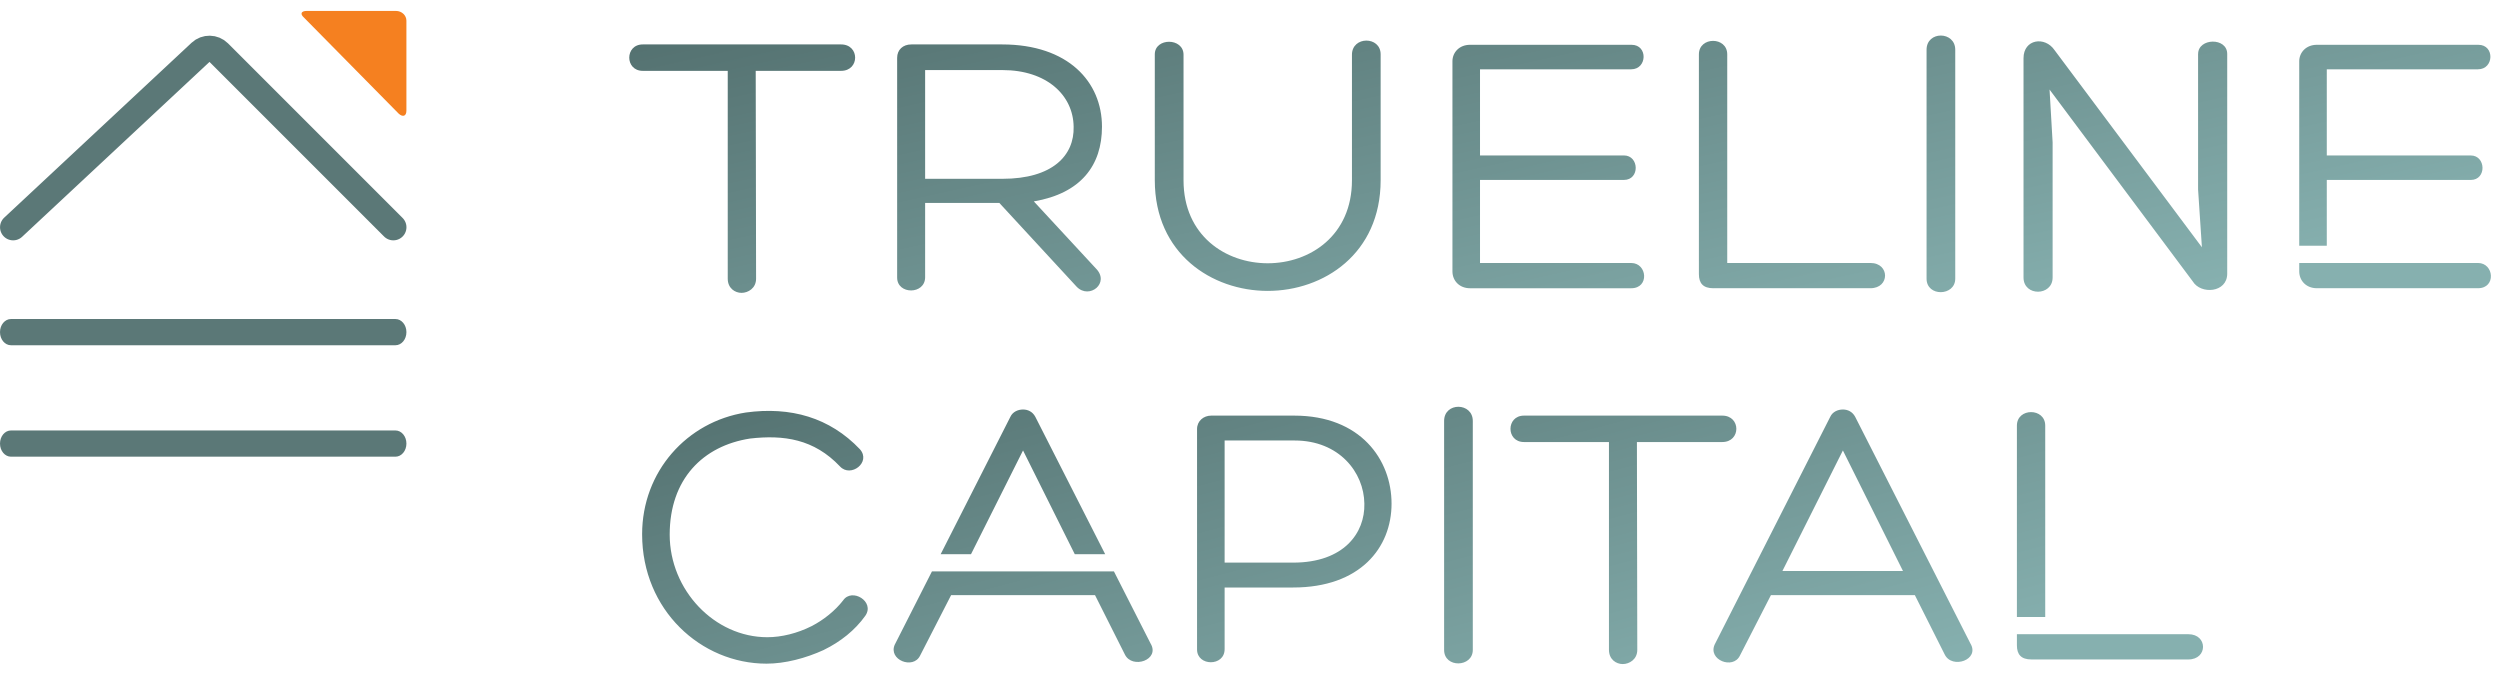
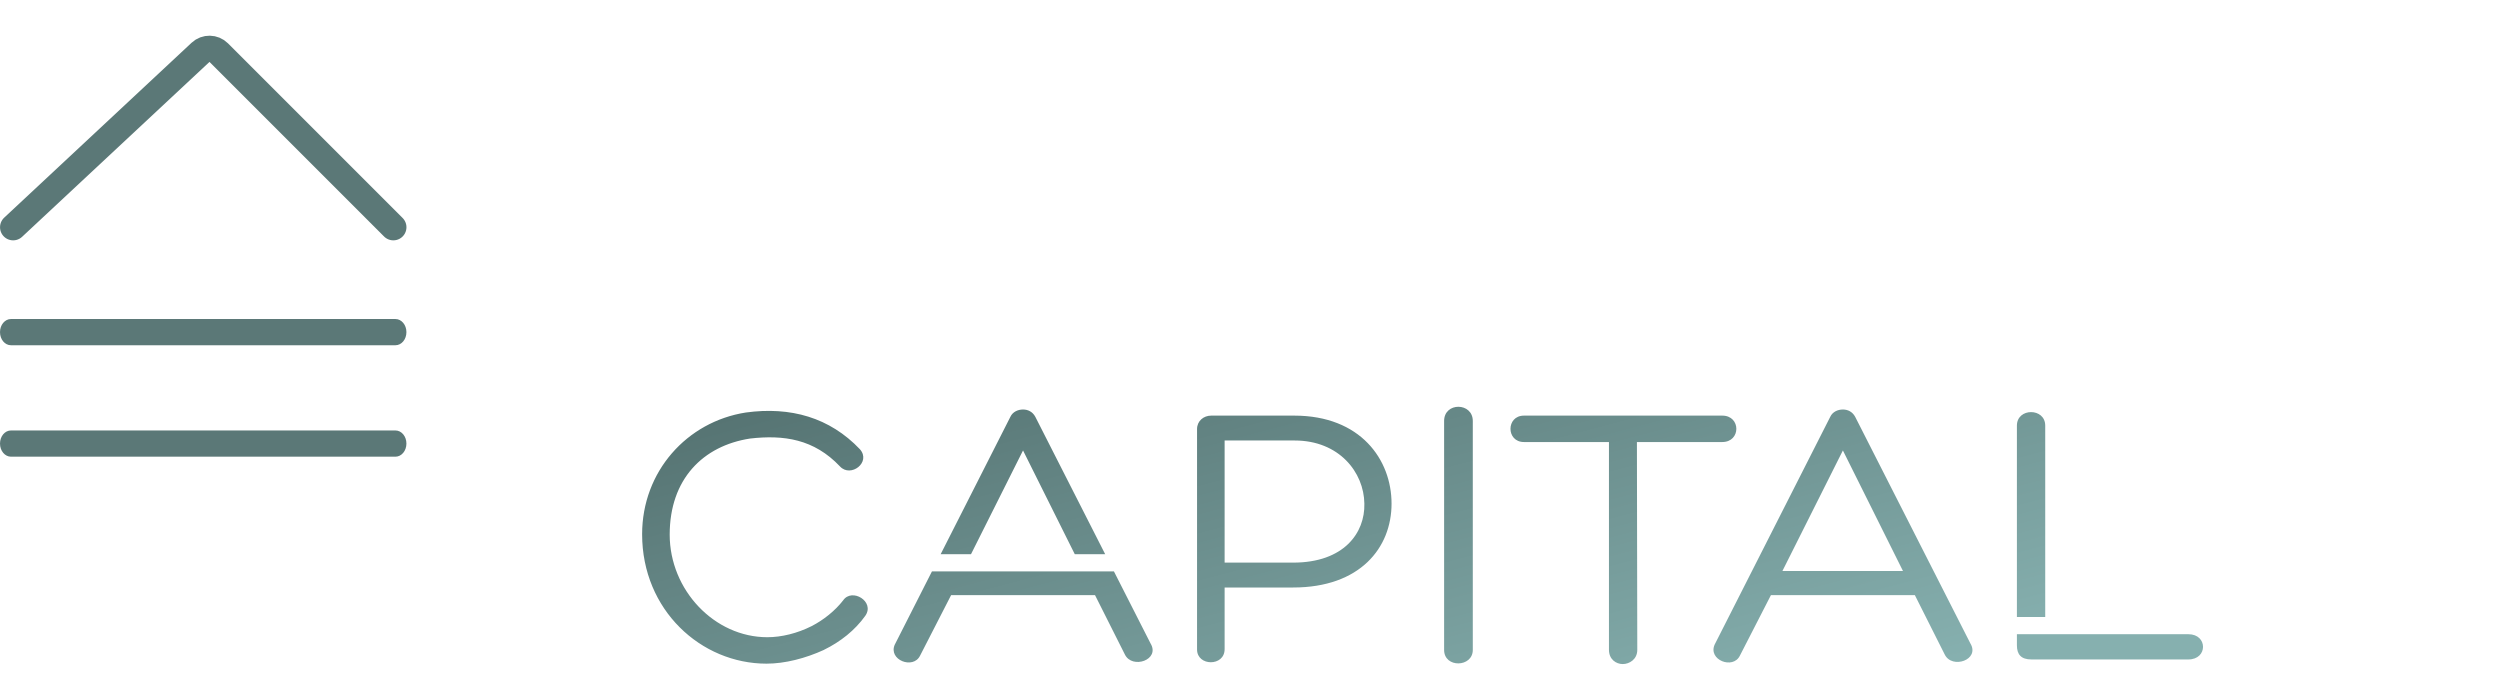
<svg xmlns="http://www.w3.org/2000/svg" width="211" height="57" viewBox="0 0 211 57" fill="none">
  <path fill-rule="evenodd" clip-rule="evenodd" d="M124.304 35.532C124.304 33.948 121.883 33.917 121.883 35.532V54.852C121.883 56.403 124.304 56.337 124.304 54.852V35.532ZM69.542 54.85C67.99 55.562 66.246 56.013 64.695 56.013C59.169 56.013 54.195 51.489 54.195 45.091C54.195 39.792 57.976 35.593 62.948 34.816C66.729 34.299 70.025 35.235 72.578 37.918C73.547 39.017 71.802 40.341 70.899 39.372C68.7 37.046 66.147 36.69 63.304 37.013C59.33 37.628 56.522 40.438 56.522 45.122C56.522 49.806 60.303 53.781 64.761 53.781C65.954 53.781 67.281 53.458 68.507 52.842C69.509 52.326 70.478 51.55 71.156 50.678C71.899 49.58 73.87 50.775 73.033 51.97C72.16 53.198 70.932 54.167 69.542 54.846V54.85ZM103.358 49.585V54.788C103.358 56.273 101.031 56.242 101.031 54.818V36.21C101.031 35.531 101.58 35.078 102.229 35.078H109.239C114.829 35.078 117.447 38.793 117.447 42.508C117.447 46.224 114.798 49.585 109.145 49.585H103.36H103.358ZM103.358 47.485H109.143C113.438 47.485 115.215 44.965 115.152 42.508C115.121 39.859 113.018 37.178 109.27 37.178H103.358V47.485ZM145.36 35.078C146.944 35.078 146.944 37.308 145.36 37.308H138.156C138.156 40.216 138.164 43.148 138.171 46.08C138.179 49.012 138.187 51.944 138.187 54.851C138.187 55.66 137.508 56.047 136.959 56.047C136.409 56.047 135.796 55.658 135.796 54.851V37.308H128.623C127.105 37.308 127.105 35.078 128.623 35.078H145.358H145.36ZM146.846 55.338L149.465 50.232H161.615L164.135 55.241C164.748 56.5 167.136 55.691 166.299 54.303L156.575 35.175C156.346 34.756 155.962 34.562 155.54 34.562C155.118 34.562 154.668 34.756 154.475 35.175L144.718 54.4C144.133 55.694 146.266 56.533 146.846 55.338ZM150.434 48.195L155.54 38.018L160.613 48.195H150.434ZM81.952 46.776L86.344 38.018L90.712 46.776H93.278L87.379 35.175C87.153 34.756 86.766 34.562 86.344 34.562C85.922 34.562 85.472 34.756 85.279 35.175L79.391 46.776H81.952ZM77.654 55.338C77.072 56.531 74.941 55.692 75.521 54.4H75.523L78.656 48.227H94.016L97.105 54.303C97.946 55.694 95.556 56.503 94.941 55.242L92.421 50.232H80.273L77.654 55.338ZM172.617 52.075V35.92C172.617 34.402 170.227 34.402 170.227 35.92V52.075H172.617ZM170.227 53.527H184.698C186.348 53.527 186.348 55.658 184.698 55.658H171.455C170.582 55.658 170.227 55.239 170.227 54.463V53.527Z" fill="url(#paint0_linear_23_7118)" />
-   <path fill-rule="evenodd" clip-rule="evenodd" d="M162.602 4.2C162.602 2.585 165.023 2.616 165.023 4.2V23.52C165.023 25.006 162.602 25.071 162.602 23.52V4.2ZM116.526 4.585C116.526 3.034 114.105 3.034 114.105 4.618V15.216C114.105 24.554 99.89 24.554 99.89 15.216V4.62C99.89 3.166 97.465 3.166 97.465 4.587V15.214C97.465 21.416 102.279 24.552 106.996 24.552C111.713 24.552 116.526 21.419 116.526 15.214V4.585ZM70.987 3.75C72.569 3.75 72.569 5.98 70.987 5.98H63.782C63.782 8.888 63.79 11.82 63.798 14.752C63.806 17.684 63.813 20.616 63.813 23.523C63.813 24.332 63.134 24.718 62.585 24.718C62.036 24.718 61.421 24.33 61.421 23.523V5.98H54.25C52.729 5.98 52.729 3.75 54.25 3.75H70.984H70.987ZM78.081 17.13V23.396C78.081 24.881 75.719 24.881 75.719 23.429V4.881C75.719 4.203 76.204 3.75 76.916 3.75H84.575C90.164 3.75 93.007 6.916 93.007 10.697C93.007 13.96 91.23 16.319 87.255 16.998L92.489 22.653C93.715 23.881 91.939 25.303 90.874 24.204L84.347 17.13H78.081ZM78.081 15.091H84.606C88.837 15.091 90.68 13.12 90.615 10.697C90.584 8.047 88.354 5.914 84.606 5.914H78.081V15.089V15.091ZM124.913 22.197H137.675C139.031 22.197 139.224 24.328 137.675 24.328H124.071C123.166 24.328 122.586 23.682 122.586 22.906V5.17C122.586 4.427 123.166 3.781 124.071 3.781H137.706C139.097 3.781 139.029 5.849 137.675 5.849H124.913V13.119H137.06C138.354 13.119 138.418 15.186 137.06 15.186H124.913V22.197ZM143.387 23.133C143.387 23.909 143.743 24.328 144.615 24.328V24.326H157.863C159.511 24.326 159.511 22.195 157.863 22.195H145.779V4.588C145.779 3.07 143.387 3.07 143.387 4.588V23.133ZM187.977 4.555C187.977 3.133 185.521 3.197 185.521 4.555H185.518V15.993L185.841 20.87L173.404 4.232C172.593 3.037 170.785 3.296 170.785 4.911V23.421C170.785 25.036 173.241 25.005 173.241 23.421V12.016L172.982 7.558L185.066 23.746C185.747 24.877 187.977 24.715 187.977 23.1V4.555ZM196.381 20.742V15.188H208.531C209.886 15.188 209.823 13.121 208.531 13.121H196.381V5.849H209.144C210.502 5.849 210.565 3.781 209.175 3.781H195.542C194.637 3.781 194.055 4.427 194.055 5.17V20.742H196.381ZM194.055 22.195H209.142C210.499 22.195 210.693 24.326 209.142 24.326H195.542C194.639 24.326 194.055 23.68 194.055 22.905V22.195Z" fill="url(#paint1_linear_23_7118)" />
  <path d="M33.381 38.416H0.921C0.504 38.416 0.129 38 0.129 37.438C0.129 36.875 0.504 36.46 0.921 36.46H33.381C33.797 36.46 34.173 36.875 34.173 37.438C34.173 38 33.797 38.416 33.381 38.416ZM33.381 29.01H0.921C0.504 29.01 0.129 28.595 0.129 28.032C0.129 27.47 0.504 27.054 0.921 27.054H33.381C33.797 27.054 34.173 27.47 34.173 28.032C34.173 28.595 33.797 29.01 33.381 29.01Z" fill="#5B7877" stroke="#5B7877" stroke-width="0.257" />
-   <path d="M25.657 1.486C25.305 1.175 25.411 0.922 25.896 0.922H33.421C33.904 0.922 34.301 1.292 34.301 1.744V9.34C34.301 9.792 34.012 9.911 33.659 9.601L25.657 1.486Z" fill="#F58020" />
  <path d="M1.109 19.179L16.925 4.417C17.361 4.01 18.041 4.022 18.463 4.443L33.198 19.179" stroke="#5B7877" stroke-width="2.213" stroke-linecap="round" />
  <defs>
    <linearGradient id="paint0_linear_23_7118" x1="102.912" y1="72.051" x2="89.292" y2="20.652" gradientUnits="userSpaceOnUse">
      <stop stop-color="#86B0AF" />
      <stop offset="1" stop-color="#4F6B6A" />
    </linearGradient>
    <linearGradient id="paint1_linear_23_7118" x1="111.213" y1="40.726" x2="99.562" y2="-11.703" gradientUnits="userSpaceOnUse">
      <stop stop-color="#86B0AF" />
      <stop offset="1" stop-color="#4F6B6A" />
    </linearGradient>
  </defs>
</svg>